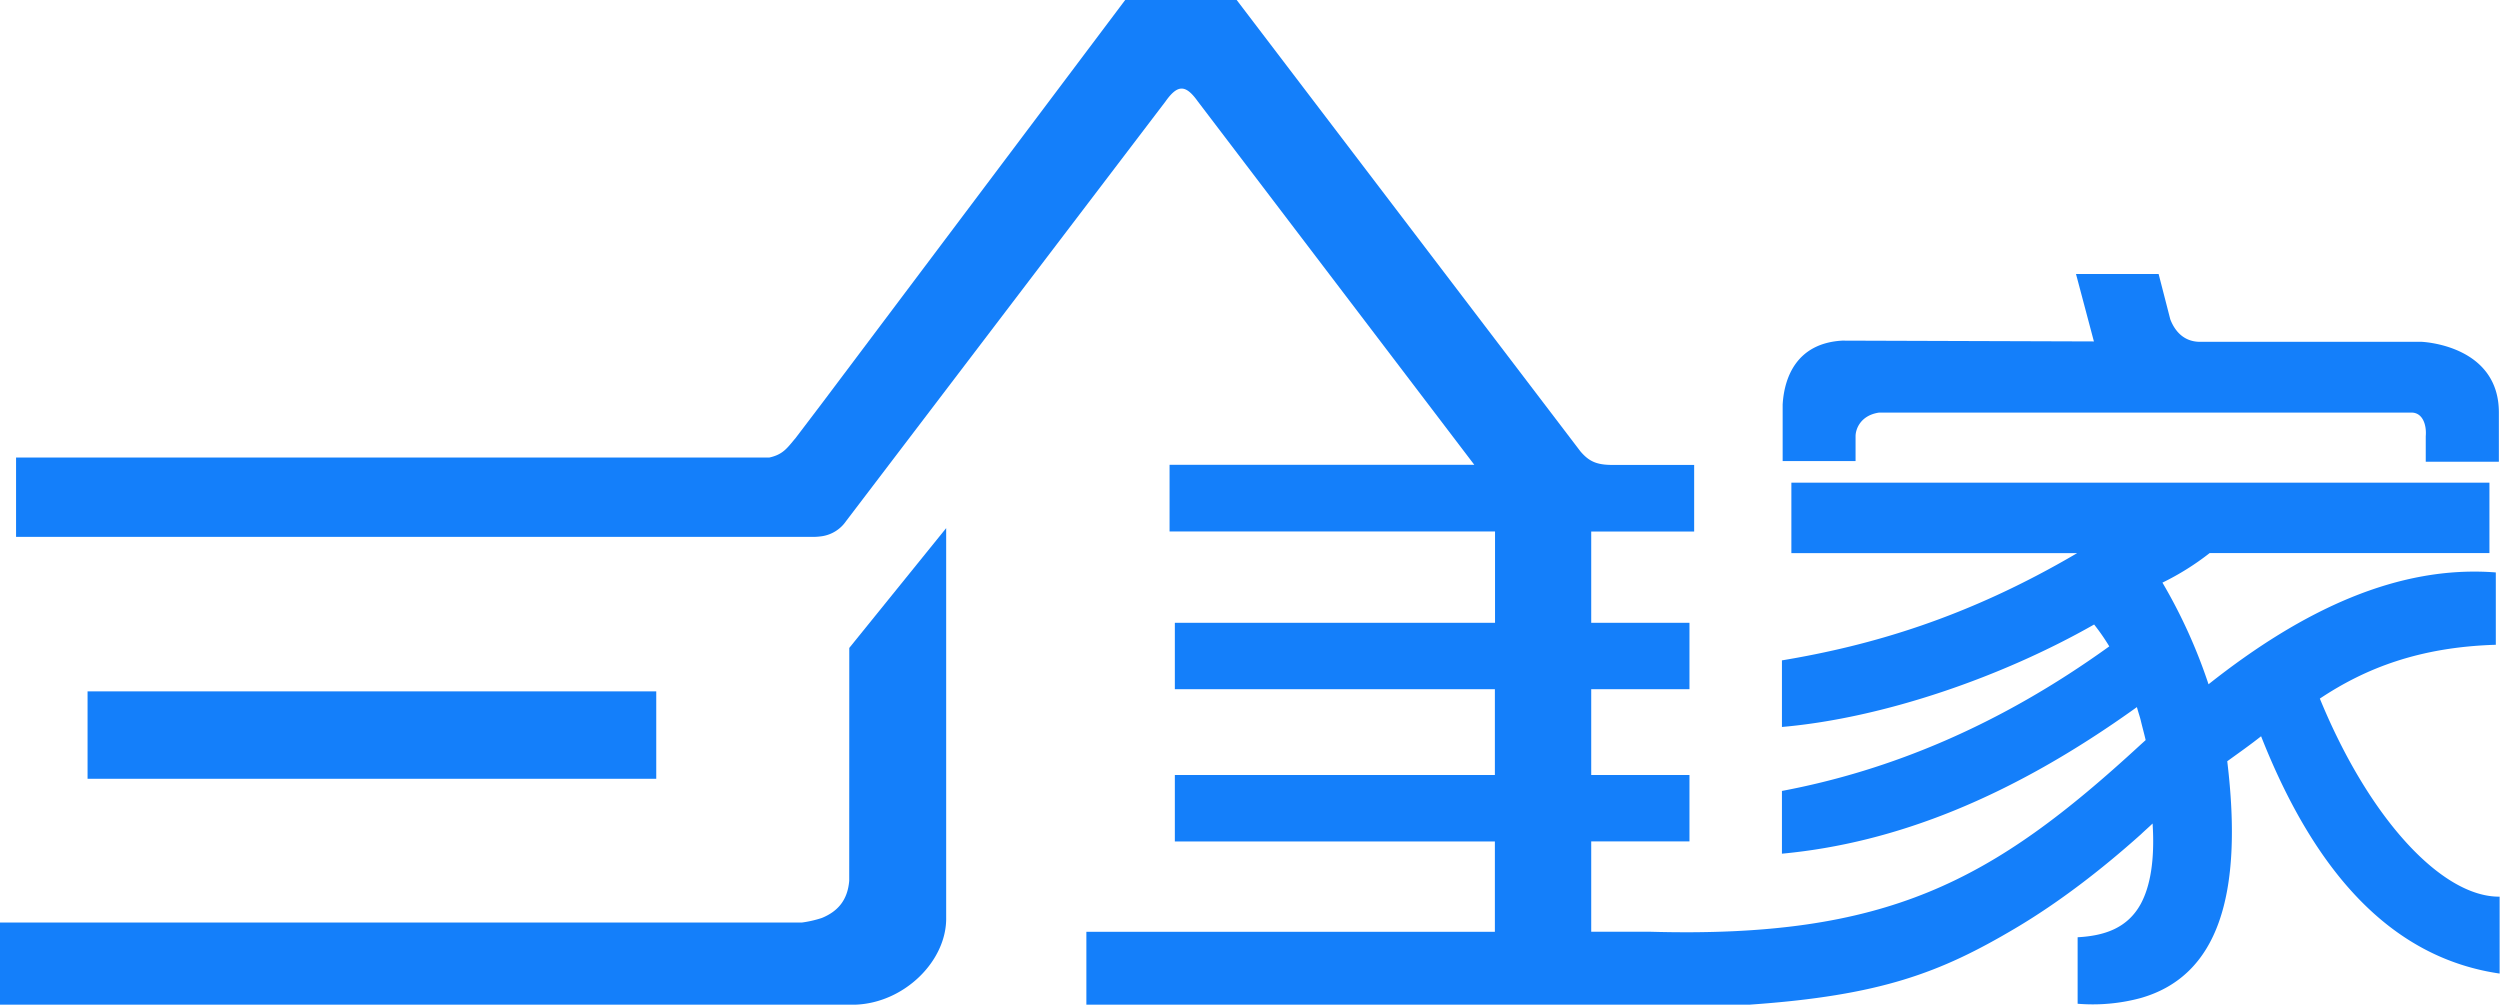
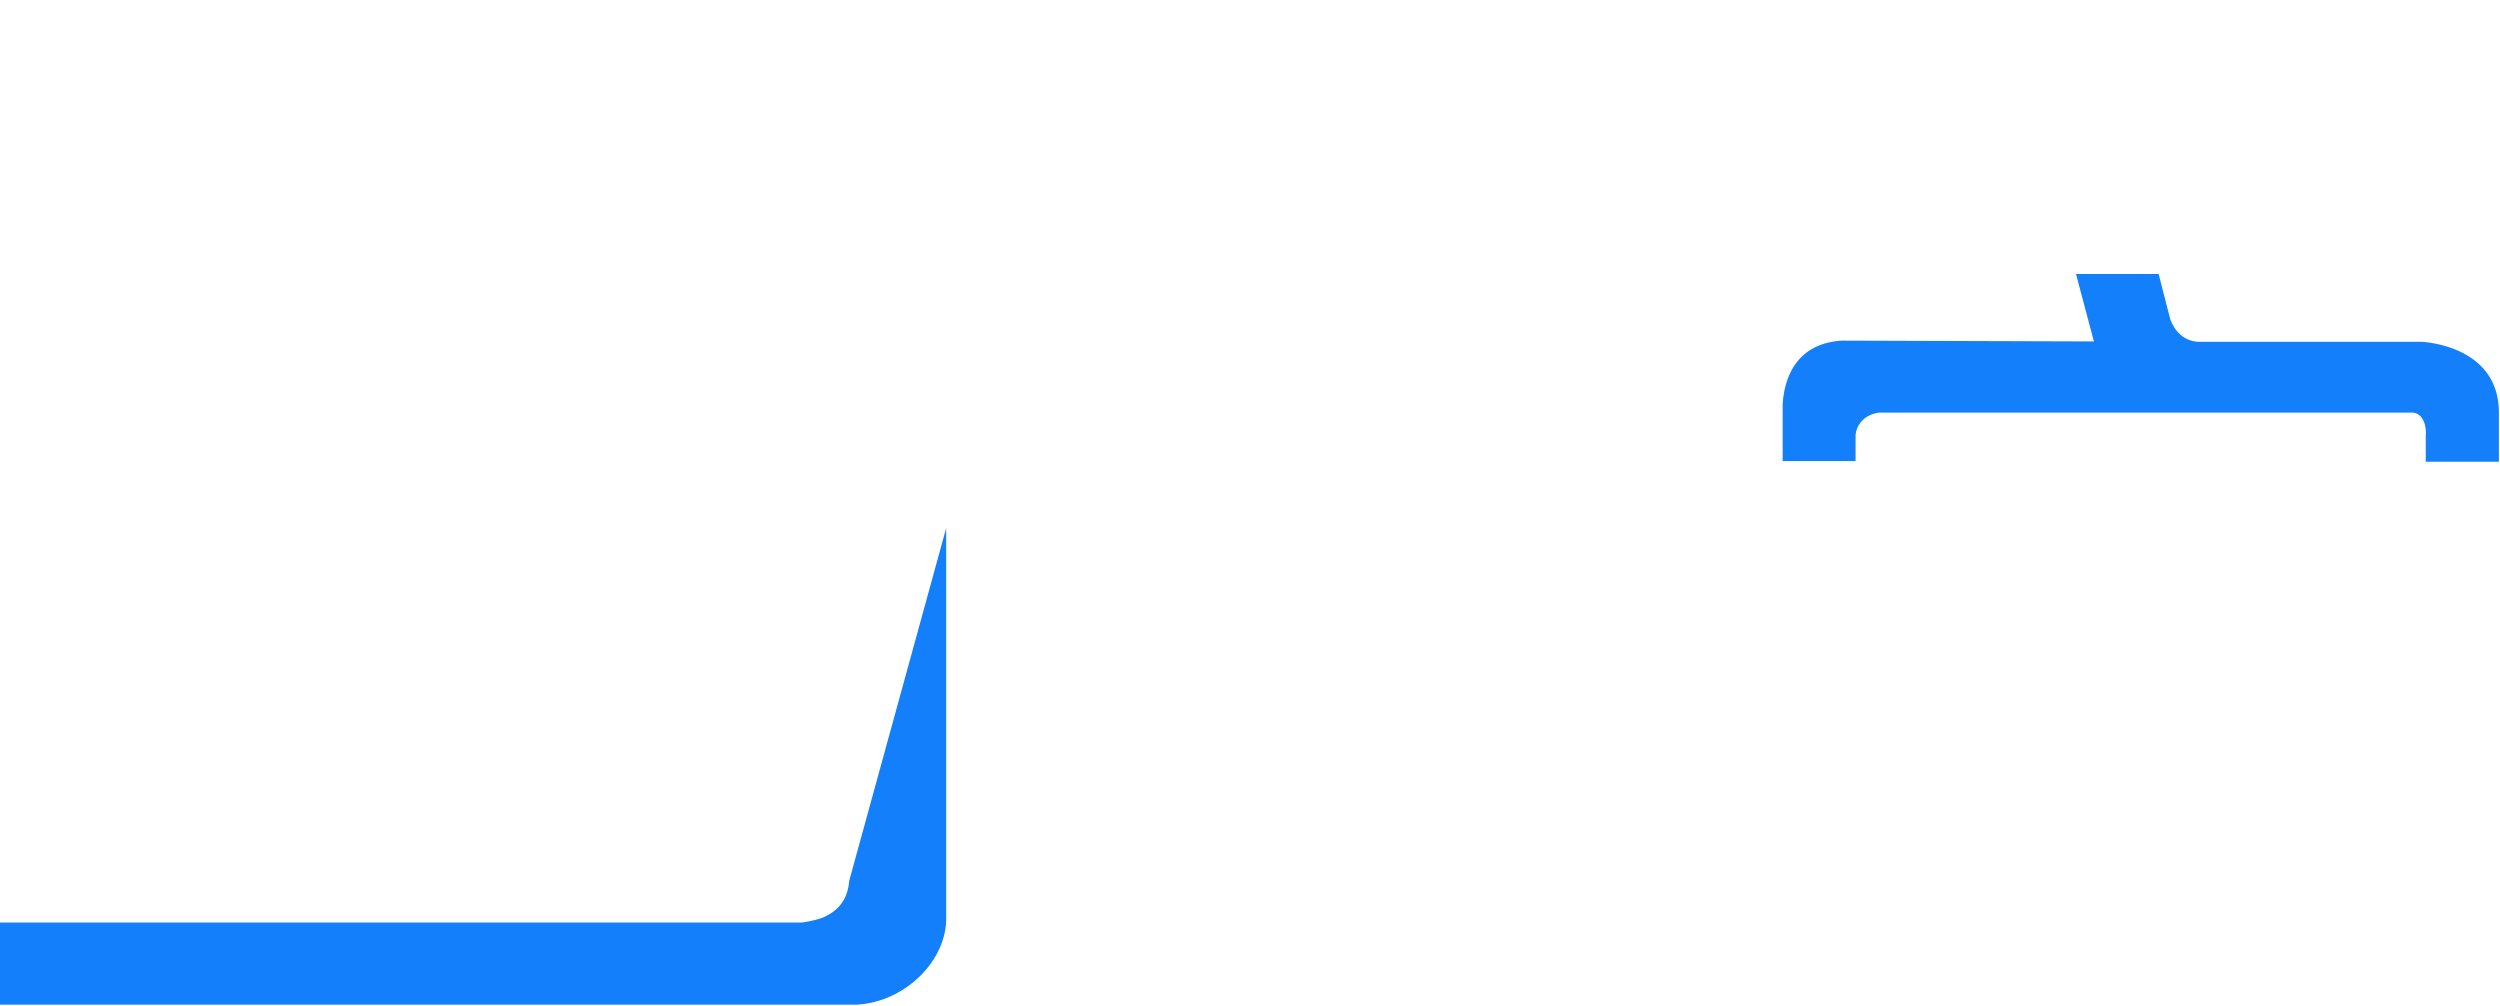
<svg xmlns="http://www.w3.org/2000/svg" width="800" height="322" viewBox="0 0 800 322">
  <g fill="#147FFA" fill-rule="nonzero">
-     <path d="M593.78 139.6c0-2.34 1.62-6.67 7.44-7.56h170.82c3.28.26 4.51 4 4.2 7.56v8.16h23.4V132c0-21.74-24.77-22.62-24.77-22.62h-71.11c-5-.12-7.83-3.45-9.27-7.2l-3.73-14.5h-26.44l5.73 21.58-80.52-.26c-14.7.83-18.59 11.91-19.08 20.45v18.1h23.33v-7.95zM271.75 281.85c-.52 6.31-3.77 9.85-8.76 11.9a35.63 35.63 0 01-6.38 1.46H0v26.29h273.63c15.73-.52 29.36-14 29.145-27.87V169l-31.005 38.34-.02 74.51z" />
-     <path d="M210 249.21v-27.97H28.02v27.97h90.94z" />
-     <path d="M742.35 223.55c14.53-9.68 31.83-16.49 56.31-17.22v-23.15c-31-2.42-61.62 11.76-91.93 35.79a169.55 169.55 0 00-14.75-32.53 84.38 84.38 0 0015.1-9.45h89.54v-22.54H573.24V177h91.45c-35.29 20.74-66.15 29.6-94.47 34.32v21.31c32.83-2.88 70.69-16.16 99.9-32.79a66.76 66.76 0 014.85 7c-35.19 25.35-70.16 39.74-104.75 46.26v20.08c36.25-3.4 73.24-17.94 113.59-46.91.43 1.63.91 2.94 1.22 4.21.53 2.26 1.09 4.2 1.58 6.35l-1.58 1.43c-47.53 43.78-81 62.07-157.27 59.89h-18.57v-28.91h31.44V248h-31.44v-27.46h31.44V199.3h-31.44v-29.21h32.94v-21.32H515.3c-4.5-.1-6.91-1.2-9.58-4.35L395.74 0h-35.68l-97.07 129.11-8.35 11c-2.8 3.33-4.07 5.34-8.5 6.31h-241v25.38h255.55a21.61 21.61 0 002.35-.21 11.41 11.41 0 007.69-4.82L372.94 32.49c3.89-5.51 6.44-5.51 10.33-.08l88.51 116.33h-97.52v21.32h104.15v29.24H375.95v21.24h102.41V248H375.95v21.27h102.41v28.91H347.64v23.32h212.13c42.23-2.93 61.24-10.32 85-24.37 14.16-8.37 27.87-19 40.3-30.12 1.21-1.17 2.49-2.26 3.76-3.49.76 12-.83 20.22-3.76 25.68-4.3 7.89-11.77 10.26-20.23 10.72v21.28a58.94 58.94 0 0020.23-1.84c24.55-7.05 32.86-32.61 27.65-75.76 3.68-2.67 7.3-5.2 10.83-8 19.07 48.36 45.07 71.37 76.33 75.94v-24.61c-18.23.19-41.59-24.54-57.53-63.38z" />
+     <path d="M593.78 139.6c0-2.34 1.62-6.67 7.44-7.56h170.82c3.28.26 4.51 4 4.2 7.56v8.16h23.4V132c0-21.74-24.77-22.62-24.77-22.62h-71.11c-5-.12-7.83-3.45-9.27-7.2l-3.73-14.5h-26.44l5.73 21.58-80.52-.26c-14.7.83-18.59 11.91-19.08 20.45v18.1h23.33v-7.95zM271.75 281.85c-.52 6.31-3.77 9.85-8.76 11.9a35.63 35.63 0 01-6.38 1.46H0v26.29h273.63c15.73-.52 29.36-14 29.145-27.87V169z" />
  </g>
</svg>